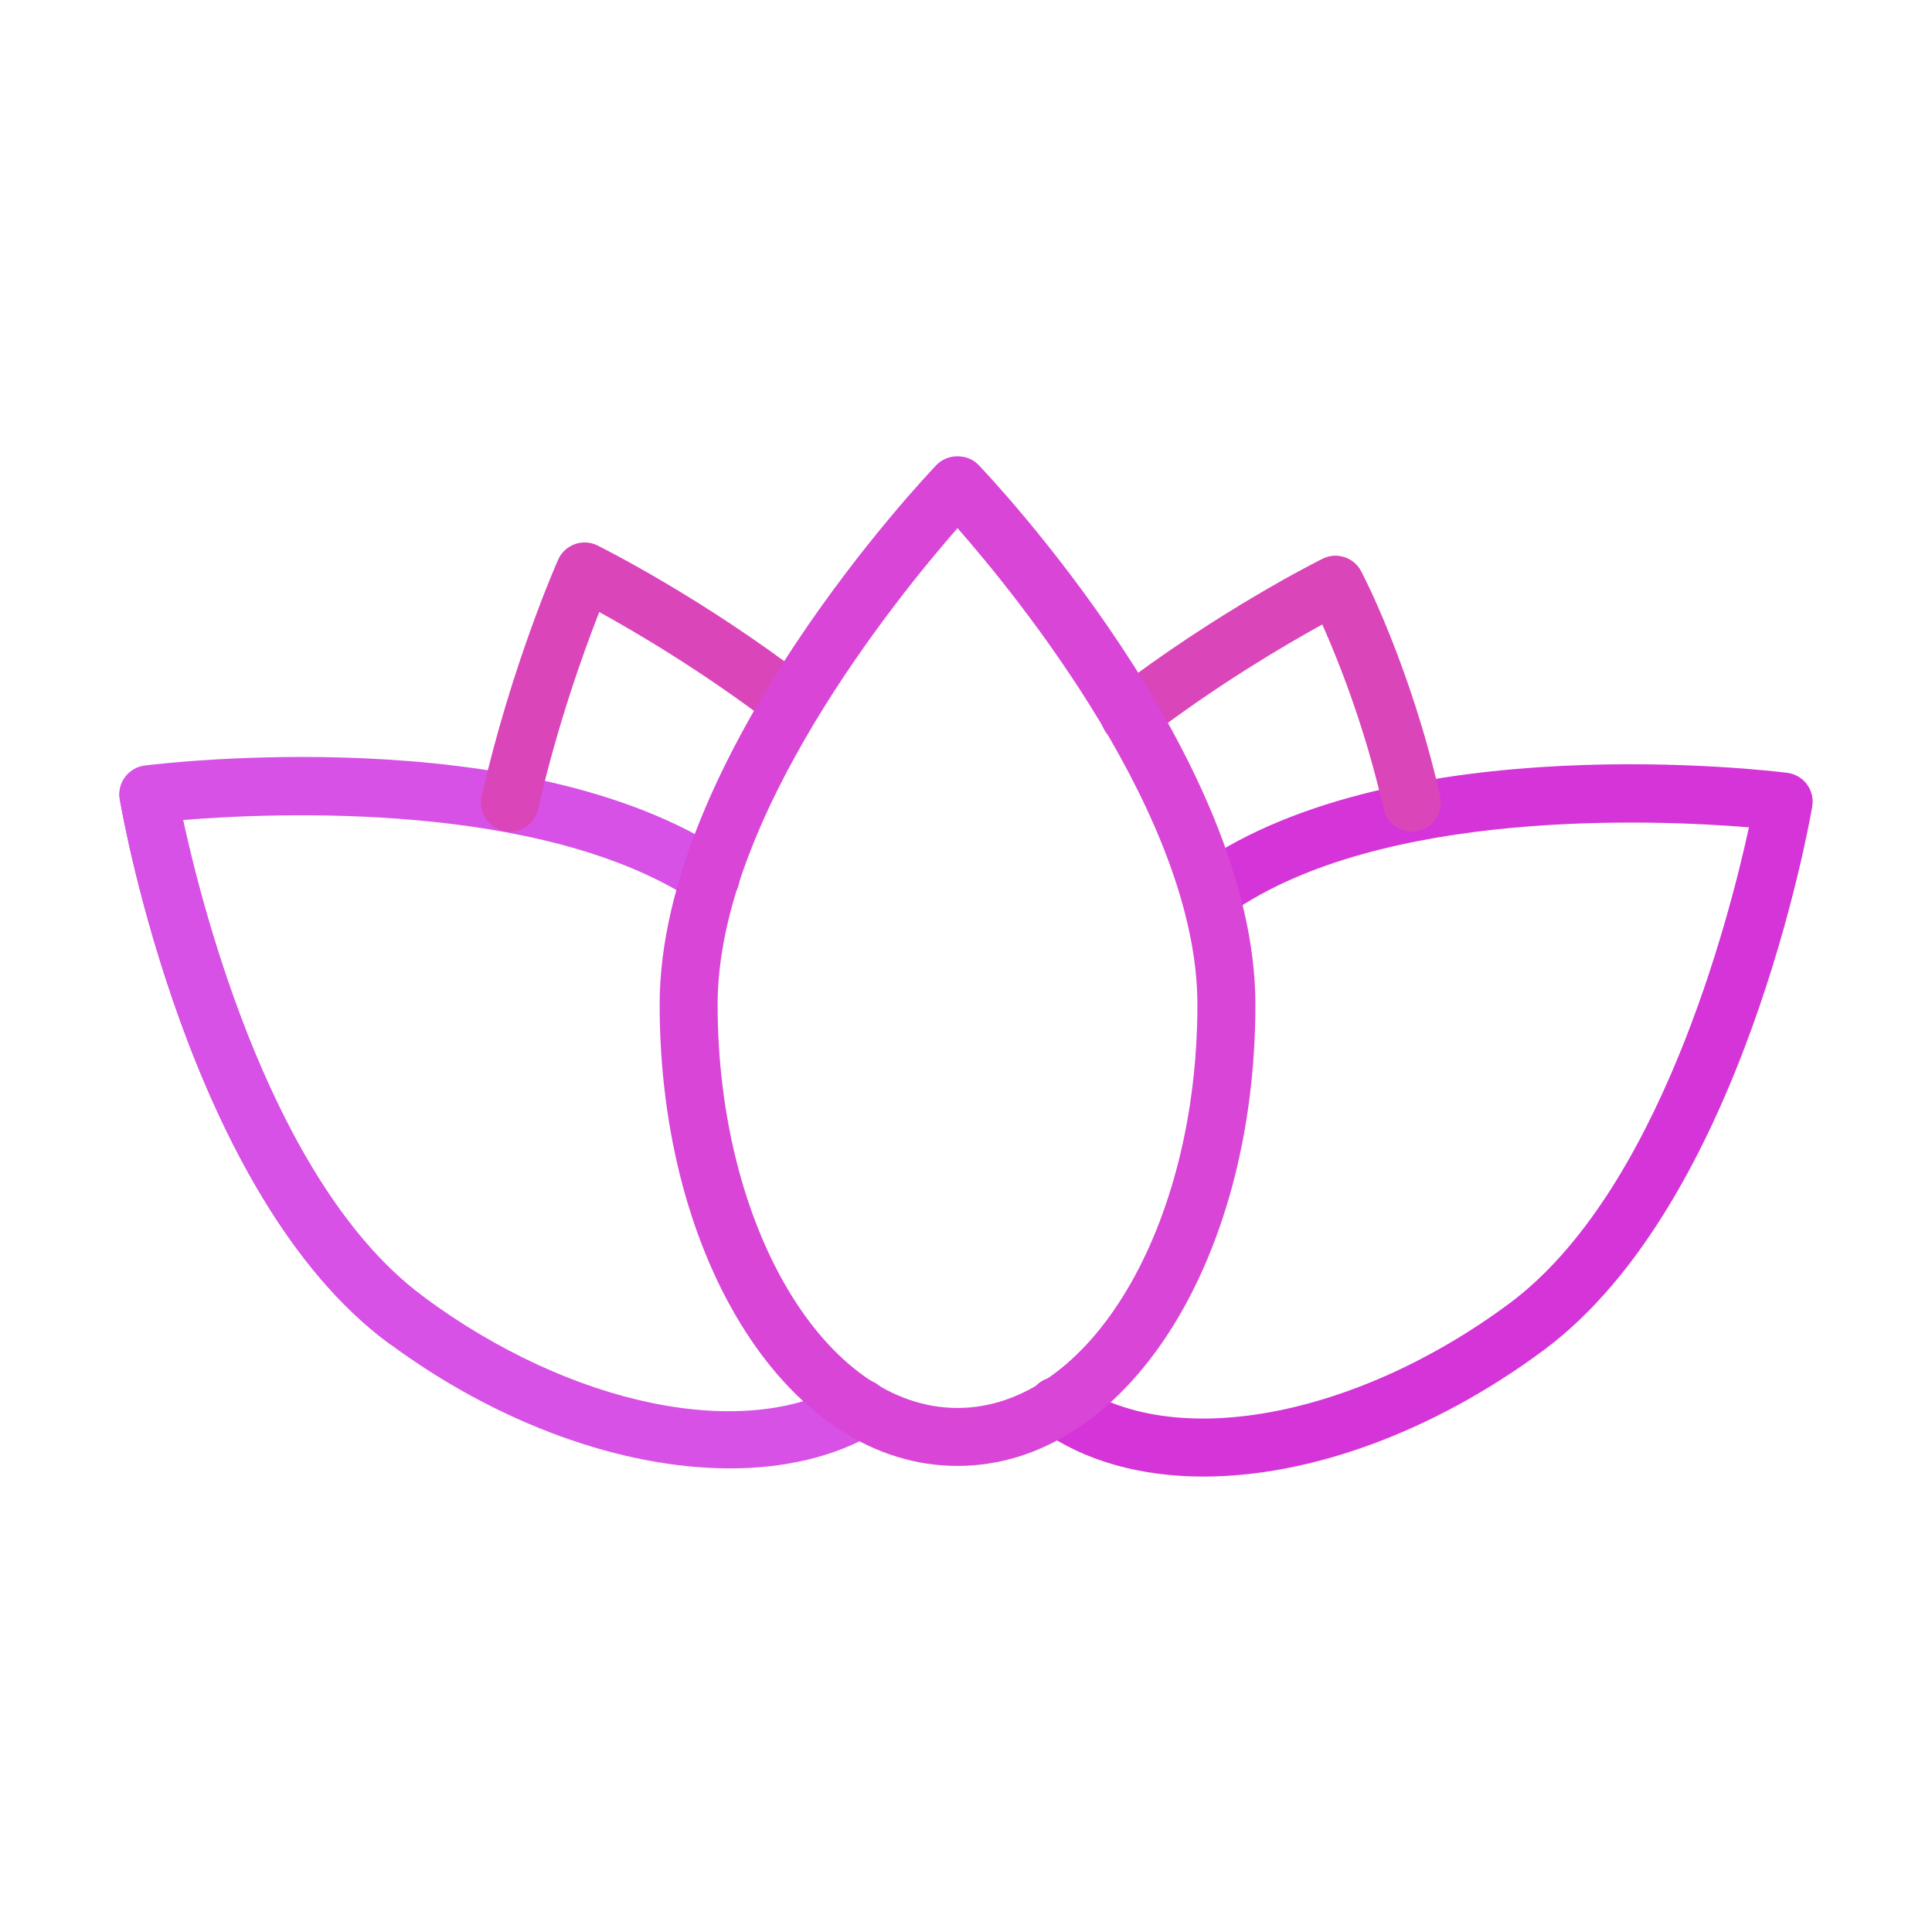
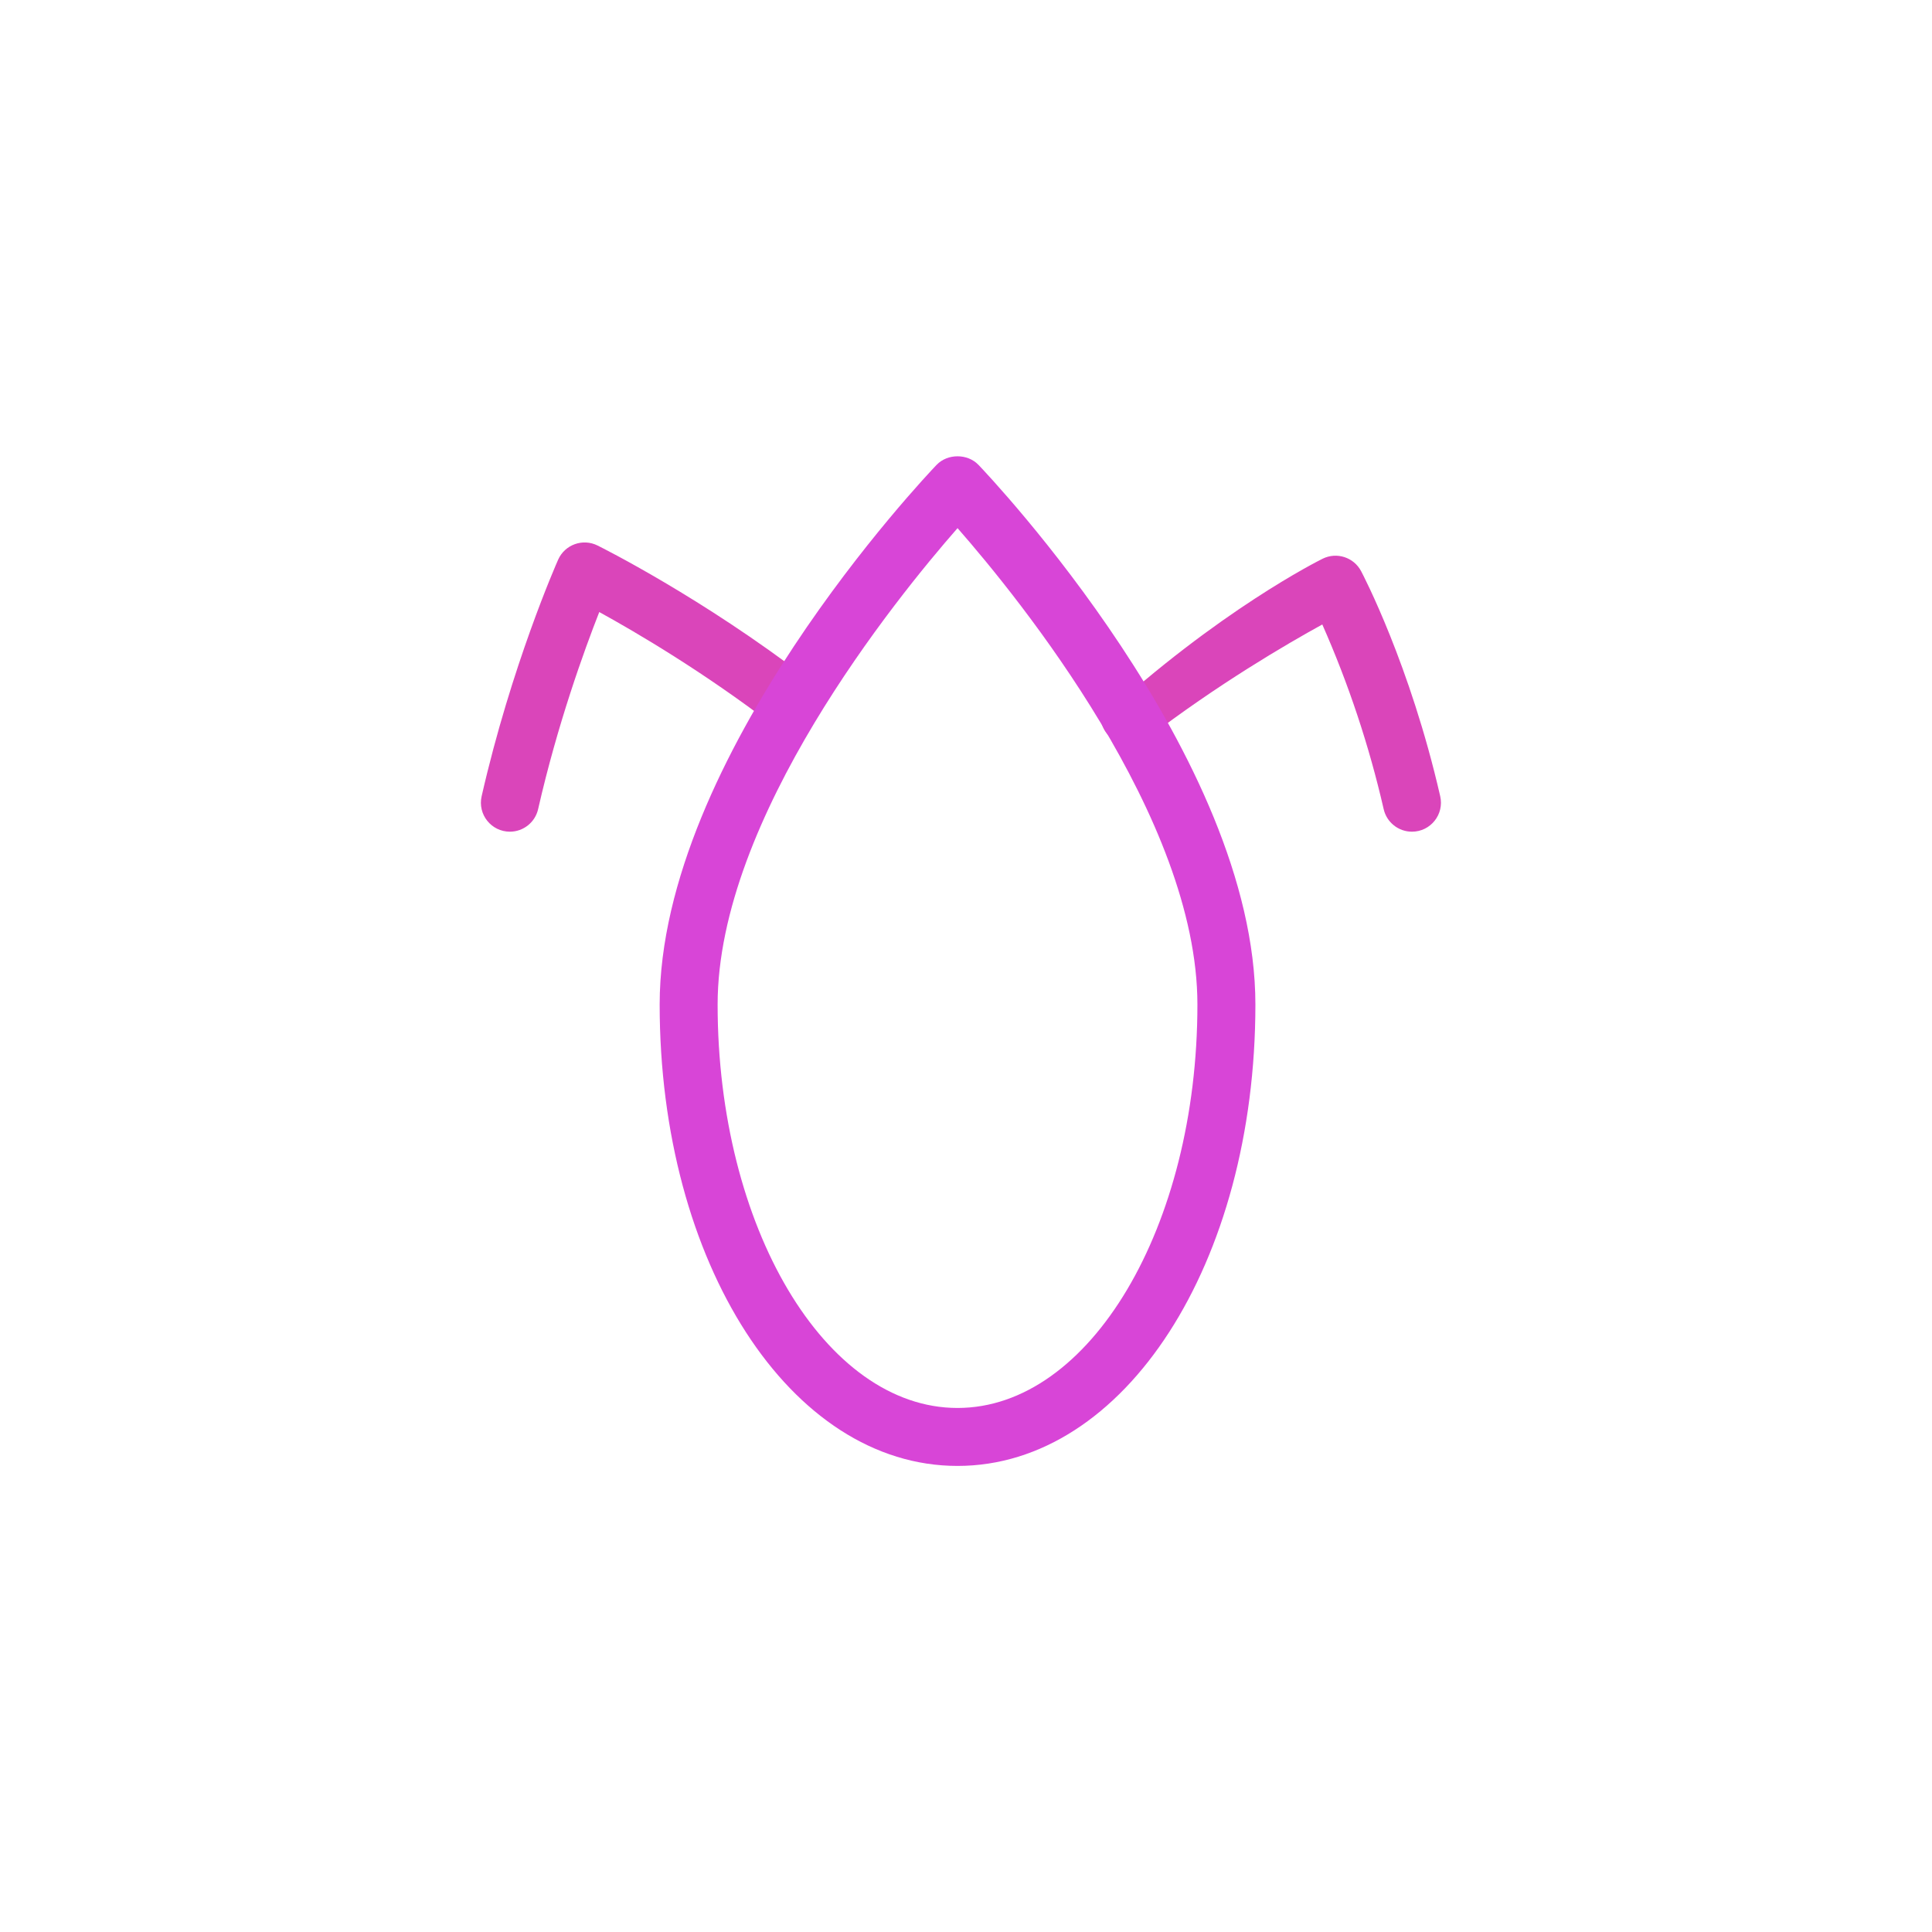
<svg xmlns="http://www.w3.org/2000/svg" viewBox="1950 2450 100 100" width="100" height="100" data-guides="{&quot;vertical&quot;:[],&quot;horizontal&quot;:[]}">
  <path alignment-baseline="baseline" baseline-shift="baseline" color="rgb(51, 51, 51)" fill-rule="evenodd" fill="" font-size-adjust="none" x="0" y="0" width="100" height="100" rx="50" ry="50" id="tSvga7c277028a" title="Rectangle 1" fill-opacity="0" stroke="none" stroke-opacity="1" d="M 1950 2450L 2050 2450L 2050 2550L 1950 2550Z" style="transform: rotate(0deg); transform-origin: 2000px 2500px;" />
-   <path fill="#d434d8" stroke="#000000" fill-opacity="1" stroke-width="0" stroke-opacity="1" alignment-baseline="baseline" baseline-shift="baseline" color="rgb(51, 51, 51)" fill-rule="evenodd" font-size-adjust="none" id="tSvg1c4dfb5c36" title="Path 1" d="M 1970.998 2519.806 C 1970.687 2519.806 1970.375 2519.71 1970.106 2519.512C 1959.8 2511.88 1956.341 2492.199 1956.199 2491.365C 1956.023 2490.224 1957.148 2489.32 1958.224 2489.737C 1958.708 2489.925 1959.061 2490.35 1959.156 2490.861C 1959.189 2491.053 1962.557 2510.19 1971.891 2517.102C 1972.818 2517.791 1972.652 2519.224 1971.592 2519.683C 1971.404 2519.764 1971.202 2519.806 1970.998 2519.806ZM 2012.29 2526.427 C 2009.058 2526.427 2006.145 2525.636 2003.862 2524.006C 2002.909 2523.354 2003.02 2521.914 2004.061 2521.416C 2004.564 2521.175 2005.158 2521.232 2005.605 2521.565C 2010.622 2525.147 2020.085 2523.428 2028.108 2517.479C 2035.852 2511.741 2039.493 2497.578 2040.525 2492.822C 2035.751 2492.43 2021.518 2491.804 2013.685 2497.265C 2012.738 2497.925 2011.431 2497.312 2011.333 2496.162C 2011.288 2495.628 2011.53 2495.11 2011.97 2494.804C 2022.382 2487.547 2041.695 2489.899 2042.512 2490.002C 2043.358 2490.111 2043.944 2490.902 2043.801 2491.743C 2043.658 2492.577 2040.193 2512.258 2029.895 2519.889C 2024.124 2524.168 2017.752 2526.427 2012.29 2526.427Z" />
-   <path fill="#d751e7" stroke="#000000" fill-opacity="1" stroke-width="0" stroke-opacity="1" alignment-baseline="baseline" baseline-shift="baseline" color="rgb(51, 51, 51)" fill-rule="evenodd" font-size-adjust="none" id="tSvg195446d2cce" title="Path 2" d="M 1987.779 2526.004 C 1982.259 2526.004 1975.803 2523.735 1970.106 2519.511C 1959.801 2511.88 1956.342 2492.199 1956.2 2491.364C 1956.057 2490.523 1956.643 2489.731 1957.49 2489.624C 1958.285 2489.523 1977.12 2487.229 1987.615 2494.147C 1988.579 2494.782 1988.494 2496.223 1987.461 2496.741C 1986.982 2496.981 1986.411 2496.947 1985.964 2496.652C 1978.067 2491.446 1964.179 2492.059 1959.476 2492.444C 1960.506 2497.198 1964.143 2511.362 1971.893 2517.1C 1979.576 2522.797 1988.58 2524.638 1993.789 2521.58C 1994.785 2520.995 1996.04 2521.708 1996.048 2522.863C 1996.052 2523.398 1995.77 2523.896 1995.308 2524.167C 1993.198 2525.406 1990.611 2526.004 1987.779 2526.004Z" />
-   <path fill="#da45ba" stroke="#000000" fill-opacity="1" stroke-width="0" stroke-opacity="1" alignment-baseline="baseline" baseline-shift="baseline" color="rgb(51, 51, 51)" fill-rule="evenodd" font-size-adjust="none" id="tSvg12fbddca827" title="Path 3" d="M 1976.392 2493.048 C 1975.429 2493.048 1974.715 2492.154 1974.929 2491.215C 1976.467 2484.463 1978.791 2479.191 1978.889 2478.97C 1979.235 2478.189 1980.161 2477.855 1980.926 2478.234C 1981.143 2478.342 1986.32 2480.923 1991.839 2485.154C 1992.759 2485.852 1992.578 2487.284 1991.514 2487.732C 1991.015 2487.941 1990.442 2487.866 1990.014 2487.535C 1986.417 2484.778 1982.906 2482.718 1981.018 2481.679C 1980.233 2483.678 1978.854 2487.486 1977.853 2491.881C 1977.698 2492.563 1977.092 2493.047 1976.392 2493.048ZM 2023.08 2493.048 C 2022.381 2493.047 2021.775 2492.564 2021.619 2491.882C 2020.867 2488.602 2019.803 2485.401 2018.442 2482.323C 2016.574 2483.35 2013.016 2485.429 2009.37 2488.224C 2008.45 2488.922 2007.12 2488.362 2006.975 2487.217C 2006.909 2486.69 2007.125 2486.168 2007.545 2485.843C 2013.064 2481.612 2018.24 2479.028 2018.458 2478.92C 2019.187 2478.558 2020.071 2478.844 2020.451 2479.563C 2020.554 2479.758 2022.989 2484.411 2024.545 2491.212C 2024.761 2492.153 2024.045 2493.05 2023.08 2493.048Z" />
+   <path fill="#da45ba" stroke="#000000" fill-opacity="1" stroke-width="0" stroke-opacity="1" alignment-baseline="baseline" baseline-shift="baseline" color="rgb(51, 51, 51)" fill-rule="evenodd" font-size-adjust="none" id="tSvg12fbddca827" title="Path 3" d="M 1976.392 2493.048 C 1975.429 2493.048 1974.715 2492.154 1974.929 2491.215C 1976.467 2484.463 1978.791 2479.191 1978.889 2478.97C 1979.235 2478.189 1980.161 2477.855 1980.926 2478.234C 1981.143 2478.342 1986.32 2480.923 1991.839 2485.154C 1992.759 2485.852 1992.578 2487.284 1991.514 2487.732C 1991.015 2487.941 1990.442 2487.866 1990.014 2487.535C 1986.417 2484.778 1982.906 2482.718 1981.018 2481.679C 1980.233 2483.678 1978.854 2487.486 1977.853 2491.881C 1977.698 2492.563 1977.092 2493.047 1976.392 2493.048ZM 2023.08 2493.048 C 2022.381 2493.047 2021.775 2492.564 2021.619 2491.882C 2020.867 2488.602 2019.803 2485.401 2018.442 2482.323C 2016.574 2483.35 2013.016 2485.429 2009.37 2488.224C 2008.45 2488.922 2007.12 2488.362 2006.975 2487.217C 2013.064 2481.612 2018.24 2479.028 2018.458 2478.92C 2019.187 2478.558 2020.071 2478.844 2020.451 2479.563C 2020.554 2479.758 2022.989 2484.411 2024.545 2491.212C 2024.761 2492.153 2024.045 2493.05 2023.08 2493.048Z" />
  <path fill="#d845d7" stroke="#e155e4" fill-opacity="1" stroke-width="0" stroke-opacity="1" alignment-baseline="baseline" baseline-shift="baseline" color="rgb(51, 51, 51)" fill-rule="evenodd" font-size-adjust="none" id="tSvg7b2ae50cb2" title="Path 4" d="M 1999.561 2525.876 C 1990.915 2525.876 1984.144 2515.386 1984.144 2501.994C 1984.144 2489.179 1997.893 2474.673 1998.478 2474.061C 1999.044 2473.47 2000.079 2473.47 2000.645 2474.061C 2001.23 2474.672 2014.979 2489.178 2014.979 2501.994C 2014.979 2515.386 2008.207 2525.876 1999.561 2525.876ZM 1999.562 2477.336 C 1996.356 2480.997 1987.144 2492.357 1987.144 2501.994C 1987.144 2513.508 1992.714 2522.876 1999.561 2522.876C 2006.408 2522.876 2011.978 2513.508 2011.978 2501.994C 2011.979 2492.346 2002.768 2480.995 1999.562 2477.336Z" />
  <defs />
</svg>